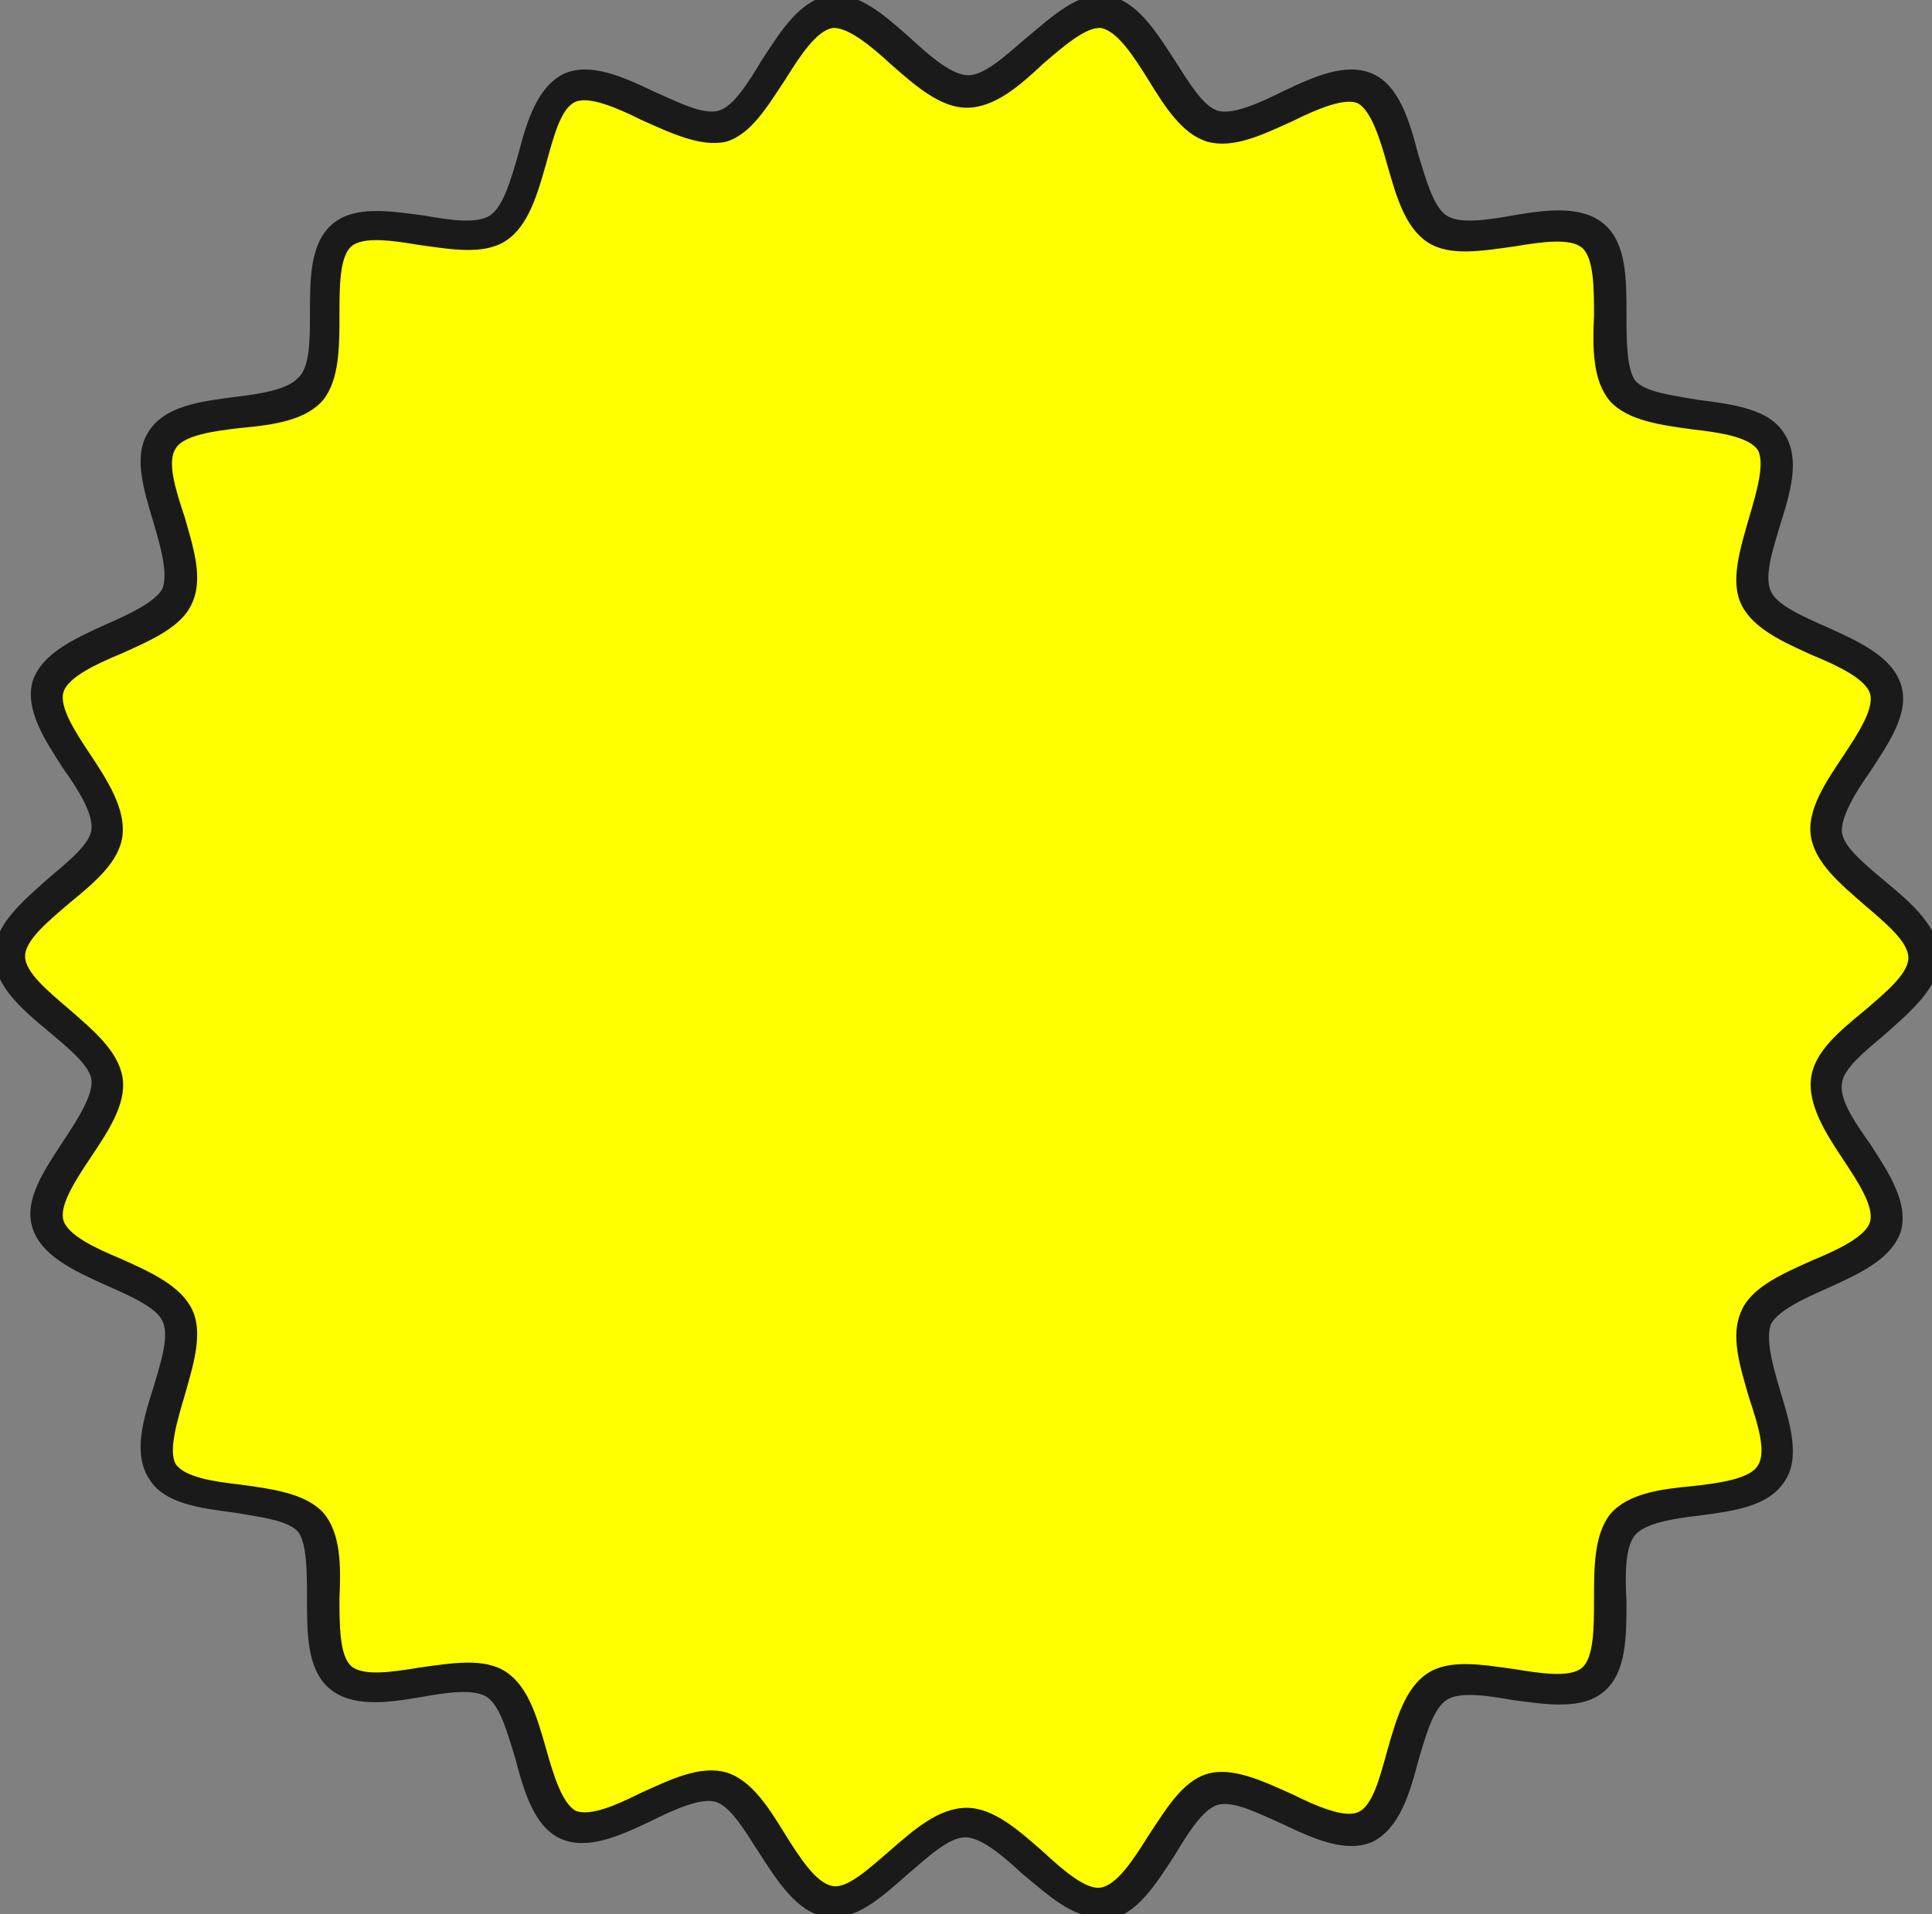
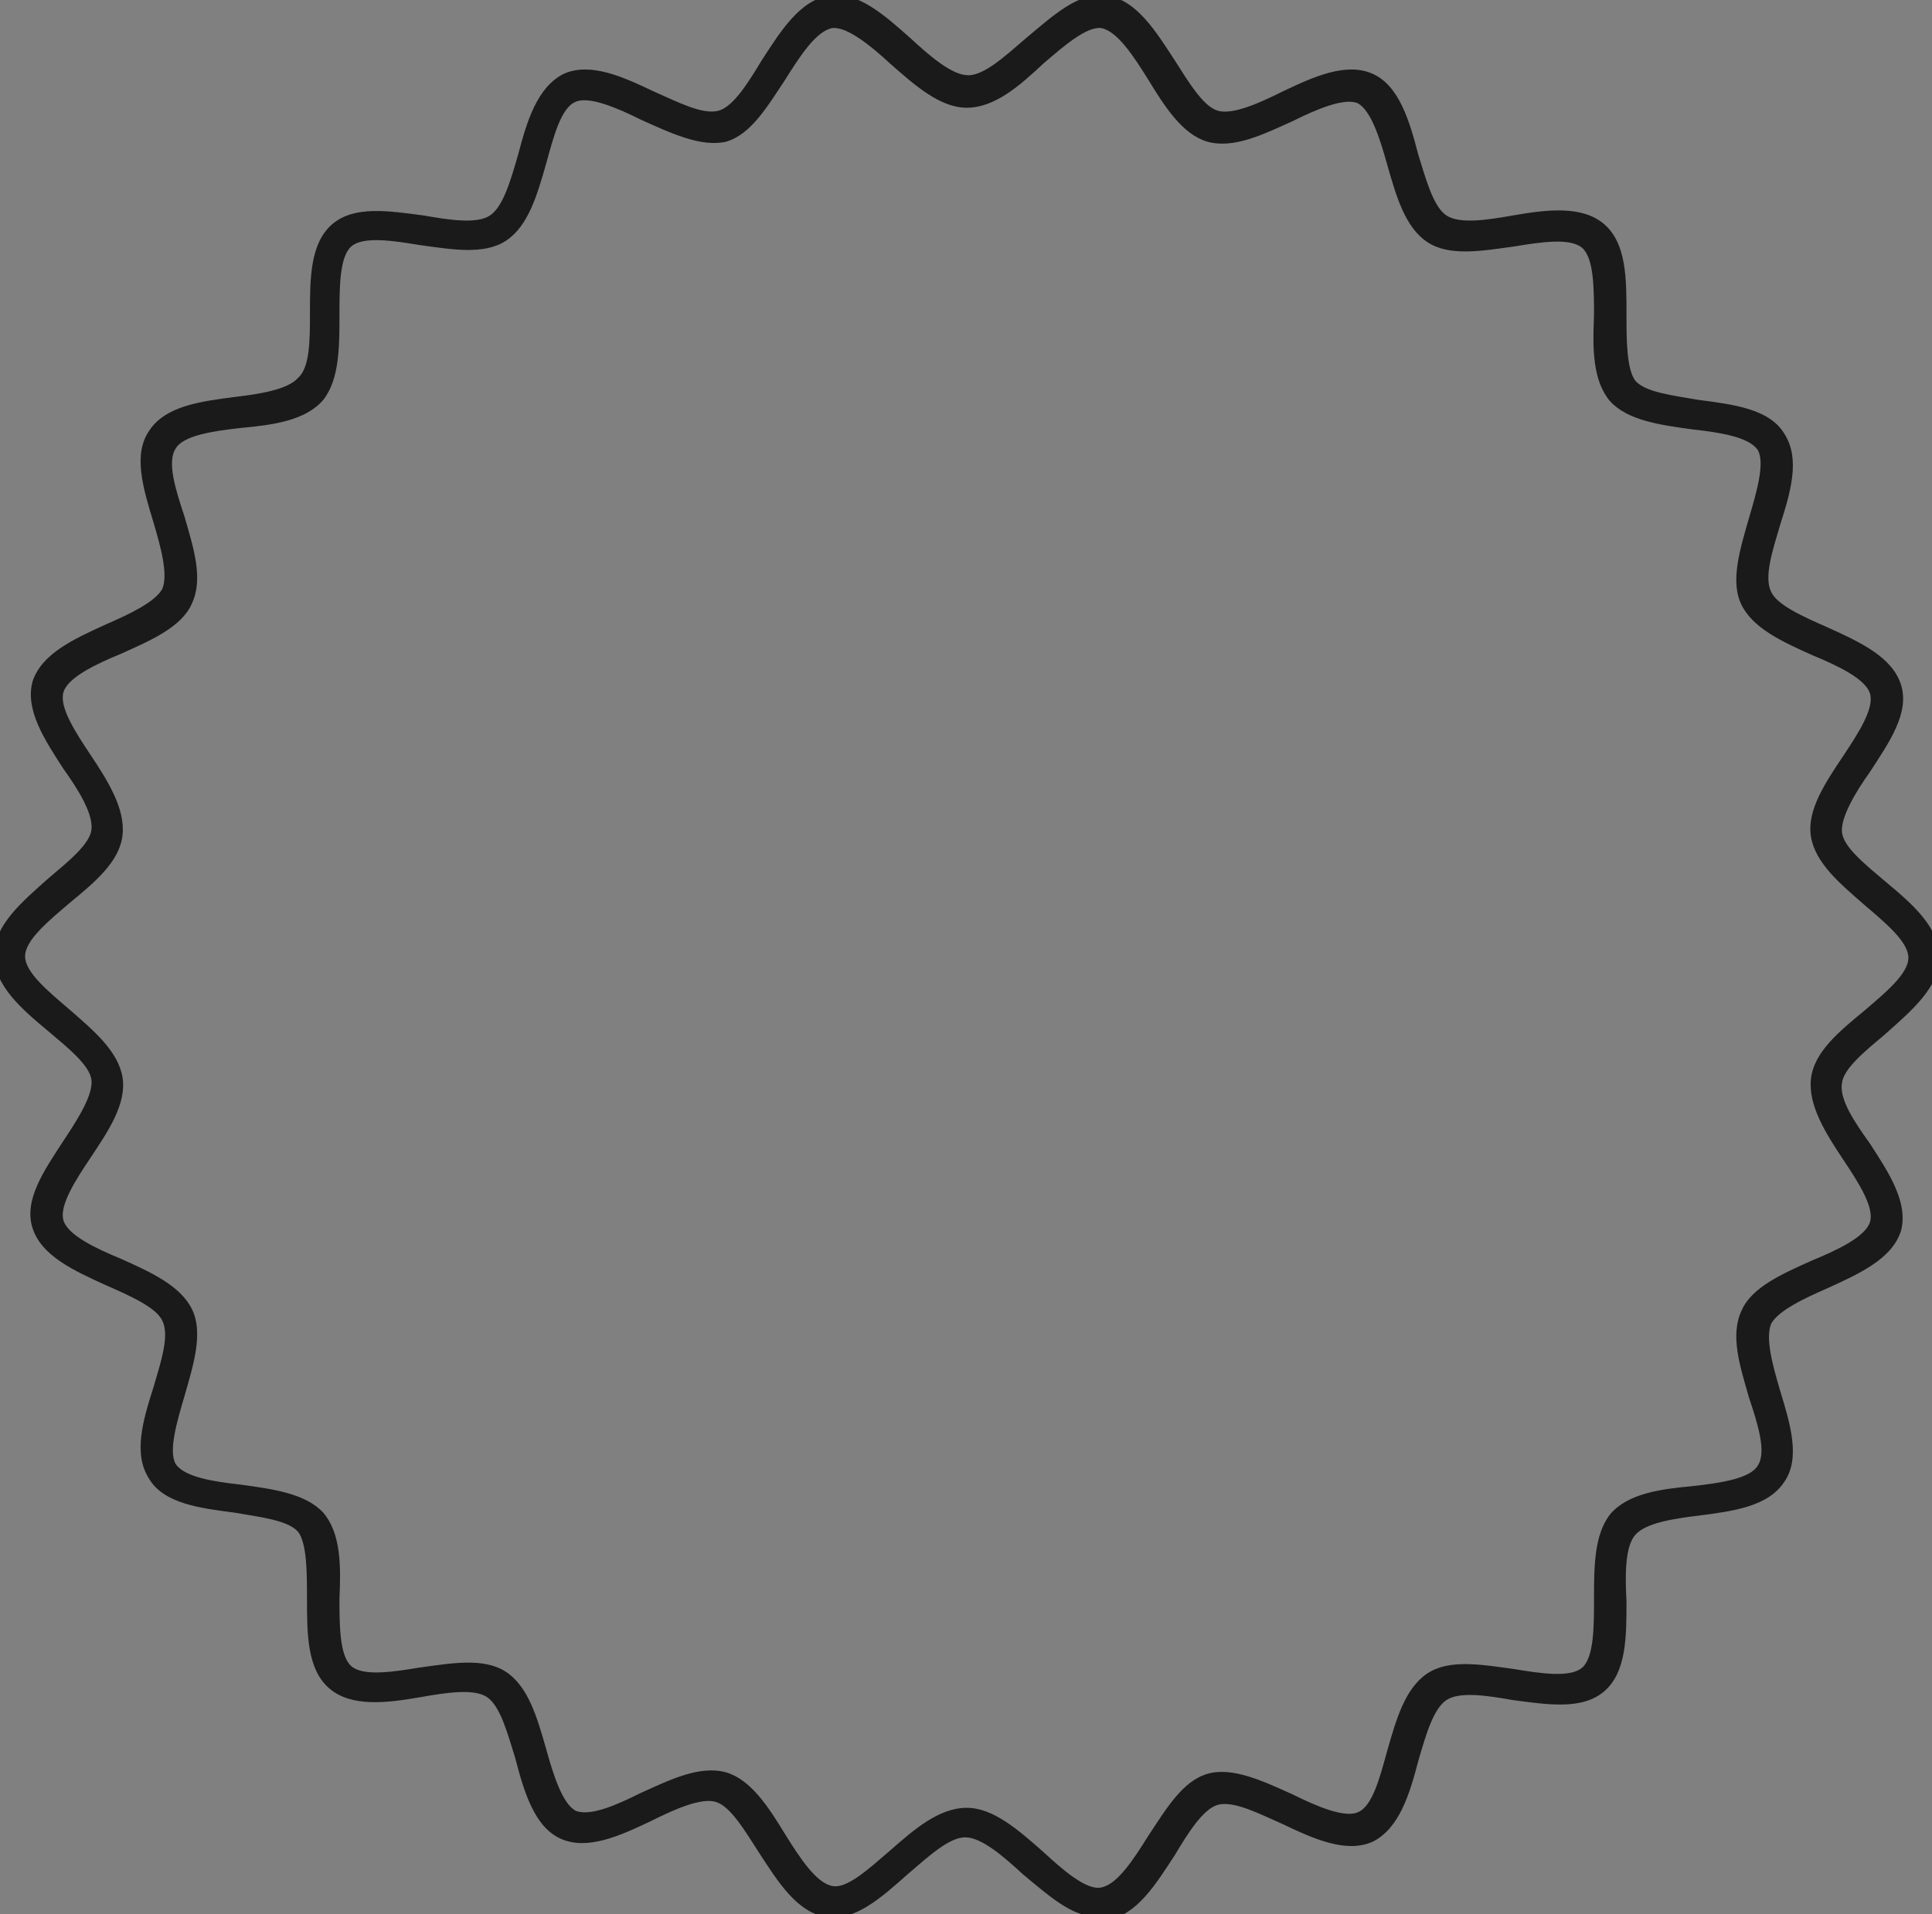
<svg xmlns="http://www.w3.org/2000/svg" version="1.1" id="_レイヤー_2" x="0px" y="0px" viewBox="0 0 130.9 129.7" style="enable-background:new 0 0 130.9 129.7;" xml:space="preserve">
  <rect x="0" y="0" width="130.9" height="129.7" fill="#808080" stroke="none" />
  <style type="text/css">
	.st0{fill:#FFFF00;}
	.st1{fill:#1A1A1A;}
</style>
  <g>
    <g>
-       <path class="st0" d="M130.2,64.8c0,3-6.2,5.5-6.6,8.4c-0.4,2.9,4.8,7.1,4,9.9c-0.8,2.8-7.5,3.5-8.7,6.2c-1.2,2.7,2.6,8.1,1,10.6    c-1.6,2.5-8.1,1.2-10.1,3.5c-1.9,2.2,0.2,8.5-2,10.5c-2.2,1.9-8.2-1.1-10.6,0.5c-2.5,1.6-2.2,8.2-4.9,9.5    c-2.7,1.2-7.5-3.4-10.3-2.5c-2.8,0.8-4.4,7.3-7.3,7.7c-2.9,0.4-6.2-5.3-9.2-5.3c-3,0-6.3,5.8-9.2,5.3c-2.9-0.4-4.5-6.9-7.3-7.7    c-2.8-0.8-7.7,3.7-10.3,2.5c-2.7-1.2-2.4-7.9-4.9-9.5c-2.5-1.6-8.4,1.4-10.6-0.5c-2.2-1.9-0.1-8.2-2-10.5c-1.9-2.2-8.5-1-10.1-3.5    c-1.6-2.5,2.3-7.9,1-10.6c-1.2-2.7-7.9-3.3-8.7-6.2c-0.8-2.8,4.4-6.9,4-9.9c-0.4-2.9-6.6-5.4-6.6-8.4c0-3,6.2-5.5,6.6-8.4    c0.4-2.9-4.8-7.1-4-9.9c0.8-2.8,7.5-3.5,8.7-6.2c1.2-2.7-2.6-8.1-1-10.6c1.6-2.5,8.1-1.2,10.1-3.5c1.9-2.2-0.2-8.5,2-10.5    c2.2-1.9,8.2,1.1,10.6-0.5c2.5-1.6,2.2-8.2,4.9-9.5c2.7-1.2,7.5,3.4,10.3,2.5c2.8-0.8,4.4-7.3,7.3-7.7c2.9-0.4,6.2,5.3,9.2,5.3    c3,0,6.3-5.8,9.2-5.3c2.9,0.4,4.5,6.9,7.3,7.7c2.8,0.8,7.7-3.7,10.3-2.5c2.7,1.2,2.4,7.9,4.9,9.5c2.5,1.6,8.4-1.4,10.6,0.5    c2.2,1.9,0.1,8.2,2,10.5c1.9,2.2,8.5,1,10.1,3.5c1.6,2.5-2.3,7.9-1,10.6c1.2,2.7,7.9,3.3,8.7,6.2c0.8,2.8-4.4,6.9-4,9.9    C124,59.3,130.2,61.8,130.2,64.8z" />
-     </g>
+       </g>
    <path class="st1" d="M74.4,129.9c-1.8,0-3.4-1.5-5.1-2.9c-1.3-1.2-2.8-2.5-3.9-2.5c-1.1,0-2.5,1.3-3.9,2.5   c-1.8,1.6-3.6,3.2-5.5,2.9c-2-0.3-3.3-2.4-4.6-4.4c-0.9-1.4-1.9-3.1-2.9-3.4c-1-0.3-2.8,0.5-4.4,1.3c-2.1,1-4.3,2-6.1,1.2   c-1.8-0.8-2.5-3.2-3.1-5.5c-0.5-1.6-1-3.5-1.9-4.1c-0.9-0.6-2.8-0.3-4.5,0c-2.3,0.4-4.7,0.7-6.2-0.6c-1.5-1.3-1.5-3.7-1.5-6.1   c0-1.7,0-3.7-0.6-4.5c-0.7-0.8-2.6-1-4.3-1.3c-2.3-0.3-4.8-0.6-5.8-2.3c-1.1-1.7-0.4-4,0.3-6.2c0.5-1.7,1.1-3.5,0.6-4.5   c-0.4-0.9-2.2-1.7-3.8-2.4c-2.2-1-4.4-2-5-3.9c-0.6-1.9,0.8-3.9,2.1-5.9c1-1.5,2-3.1,1.9-4.1c-0.1-1-1.6-2.2-2.9-3.3   c-1.8-1.5-3.7-3.1-3.7-5.2c0-2,1.9-3.6,3.7-5.2c1.3-1.1,2.8-2.3,2.9-3.3c0.1-1.1-0.9-2.7-1.9-4.1c-1.3-2-2.6-4-2.1-5.9   c0.6-1.9,2.8-2.9,5-3.9c1.6-0.7,3.3-1.5,3.8-2.4c0.4-1-0.1-2.8-0.6-4.5c-0.7-2.3-1.4-4.6-0.3-6.2c1.1-1.7,3.5-2,5.8-2.3   c1.7-0.2,3.6-0.5,4.3-1.3C21,24.9,21,23,21,21.3c0-2.4,0-4.8,1.5-6.1c1.5-1.3,3.9-0.9,6.2-0.6c1.7,0.3,3.6,0.6,4.5,0   c0.9-0.6,1.4-2.4,1.9-4.1c0.6-2.3,1.3-4.6,3.1-5.5c1.8-0.8,4,0.2,6.1,1.2c1.6,0.7,3.3,1.6,4.4,1.3c1-0.3,2-1.9,2.9-3.4   c1.3-2,2.6-4.1,4.6-4.4c1.9-0.3,3.7,1.3,5.5,2.9c1.3,1.2,2.8,2.5,3.9,2.5c1.1,0,2.5-1.3,3.9-2.5c1.8-1.5,3.6-3.2,5.5-2.9   c2,0.3,3.3,2.4,4.6,4.4c0.9,1.4,1.9,3.1,2.9,3.4c1,0.3,2.8-0.5,4.4-1.3c2.1-1,4.3-2,6.1-1.2c1.8,0.8,2.5,3.2,3.1,5.5   c0.5,1.6,1,3.5,1.9,4.1c0.9,0.6,2.8,0.3,4.5,0c2.3-0.4,4.7-0.7,6.2,0.6c1.5,1.3,1.5,3.7,1.5,6.1c0,1.7,0,3.7,0.6,4.5   c0.7,0.8,2.6,1,4.3,1.3c2.3,0.3,4.8,0.6,5.8,2.3c1.1,1.7,0.4,4-0.3,6.2c-0.5,1.7-1.1,3.5-0.6,4.5c0.4,0.9,2.2,1.7,3.8,2.4   c2.2,1,4.4,2,5,3.9c0.6,1.9-0.8,3.9-2.1,5.9c-1,1.4-2,3.1-1.9,4.1c0.1,1,1.6,2.2,2.9,3.3c1.8,1.5,3.7,3.1,3.7,5.2   c0,2-1.9,3.6-3.7,5.2c-1.3,1.1-2.8,2.3-2.9,3.3c-0.2,1.1,0.9,2.7,1.9,4.1c1.3,2,2.6,4,2.1,5.9c-0.6,1.9-2.8,2.9-5,3.9   c-1.6,0.7-3.3,1.5-3.8,2.4c-0.4,1,0.1,2.8,0.6,4.5c0.7,2.3,1.4,4.6,0.3,6.2c-1.1,1.7-3.5,2-5.8,2.3c-1.7,0.2-3.6,0.5-4.3,1.3   c-0.7,0.8-0.7,2.7-0.6,4.5c0,2.4,0,4.8-1.5,6.1c-1.5,1.3-3.9,0.9-6.2,0.6c-1.7-0.3-3.6-0.6-4.5,0c-0.9,0.6-1.4,2.4-1.9,4.1   c-0.6,2.3-1.3,4.6-3.1,5.5c-1.8,0.8-4-0.2-6.1-1.2c-1.6-0.7-3.3-1.6-4.4-1.3c-1,0.3-2,1.9-2.9,3.4c-1.3,2-2.6,4.1-4.6,4.4   C74.7,129.9,74.5,129.9,74.4,129.9z M65.5,122.5c1.8,0,3.5,1.5,5.2,3c1.3,1.2,2.9,2.6,3.9,2.4c1.1-0.2,2.2-1.9,3.2-3.5   c1.2-1.8,2.3-3.7,4-4.2c1.7-0.5,3.8,0.5,5.8,1.4c1.6,0.8,3.5,1.6,4.4,1.2c1-0.4,1.5-2.4,2-4.2c0.6-2.1,1.2-4.2,2.7-5.2   c1.5-1,3.7-0.6,5.9-0.3c1.8,0.3,3.8,0.6,4.6-0.1c0.8-0.7,0.8-2.8,0.8-4.6c0-2.2,0-4.4,1.1-5.8c1.2-1.4,3.4-1.7,5.6-1.9   c1.8-0.2,3.9-0.5,4.4-1.4c0.6-0.9,0-2.8-0.6-4.6c-0.6-2.1-1.3-4.2-0.5-5.9c0.7-1.6,2.8-2.5,4.8-3.4c1.7-0.7,3.6-1.6,3.9-2.6   c0.3-1-0.8-2.7-1.8-4.2c-1.2-1.8-2.4-3.7-2.2-5.5c0.2-1.8,1.9-3.2,3.6-4.6c1.4-1.2,3-2.5,3-3.6c0-1.1-1.6-2.4-3-3.6   c-1.6-1.4-3.3-2.8-3.6-4.6c-0.3-1.8,1-3.7,2.2-5.5c1-1.5,2.1-3.2,1.8-4.2c-0.3-1-2.2-1.9-3.9-2.6c-2-0.9-4-1.8-4.8-3.4   c-0.8-1.6-0.1-3.8,0.5-5.9c0.5-1.7,1.1-3.7,0.6-4.6c-0.6-0.9-2.6-1.2-4.4-1.4c-2.2-0.3-4.4-0.6-5.6-1.9c-1.2-1.4-1.2-3.6-1.1-5.8   c0-1.8,0-3.9-0.8-4.6c-0.8-0.7-2.8-0.4-4.6-0.1c-2.2,0.3-4.4,0.7-5.9-0.3c-1.5-1-2.1-3.1-2.7-5.2c-0.5-1.8-1.1-3.7-2-4.2   c-0.9-0.4-2.8,0.4-4.4,1.2c-2,0.9-4,1.9-5.8,1.4c-1.7-0.5-2.9-2.4-4-4.2c-1-1.6-2.1-3.3-3.2-3.5c-1-0.1-2.5,1.2-3.9,2.4   c-1.6,1.5-3.3,3-5.2,3c-1.8,0-3.5-1.5-5.2-3c-1.3-1.2-2.9-2.5-3.9-2.4c-1.1,0.2-2.2,1.9-3.2,3.5c-1.2,1.8-2.3,3.7-4,4.2   C47.5,10,45.4,9,43.4,8.1c-1.6-0.8-3.5-1.6-4.4-1.2c-1,0.4-1.5,2.4-2,4.2c-0.6,2.1-1.2,4.2-2.7,5.2c-1.5,1-3.7,0.6-5.9,0.3   c-1.8-0.3-3.8-0.6-4.6,0.1c-0.8,0.7-0.8,2.8-0.8,4.6c0,2.2,0,4.4-1.1,5.8c-1.2,1.4-3.4,1.7-5.6,1.9c-1.8,0.2-3.9,0.5-4.4,1.4   c-0.6,0.9,0,2.8,0.6,4.6c0.6,2.1,1.3,4.2,0.5,5.9c-0.7,1.6-2.8,2.5-4.8,3.4c-1.7,0.7-3.6,1.6-3.9,2.6c-0.3,1,0.8,2.7,1.8,4.2   c1.2,1.8,2.4,3.7,2.2,5.5c-0.2,1.8-1.9,3.2-3.6,4.6c-1.4,1.2-3,2.5-3,3.6c0,1.1,1.6,2.4,3,3.6c1.6,1.4,3.3,2.8,3.6,4.6   c0.3,1.8-1,3.7-2.2,5.5c-1,1.5-2.1,3.2-1.8,4.2c0.3,1,2.2,1.9,3.9,2.6c2,0.9,4,1.8,4.8,3.4c0.8,1.6,0.1,3.8-0.5,5.9   c-0.5,1.7-1.1,3.7-0.6,4.6c0.6,0.9,2.6,1.2,4.4,1.4c2.2,0.3,4.4,0.6,5.6,1.9c1.2,1.4,1.2,3.6,1.1,5.8c0,1.8,0,3.9,0.8,4.6   c0.8,0.7,2.8,0.4,4.6,0.1c2.2-0.3,4.4-0.7,5.9,0.3c1.5,1,2.1,3.1,2.7,5.2c0.5,1.8,1.1,3.7,2,4.2c1,0.4,2.8-0.4,4.4-1.2   c2-0.9,4-1.9,5.8-1.4c1.7,0.5,2.9,2.4,4,4.2c1,1.6,2.1,3.3,3.2,3.5c1,0.2,2.5-1.2,3.9-2.4C61.9,124,63.6,122.5,65.5,122.5z" />
  </g>
</svg>